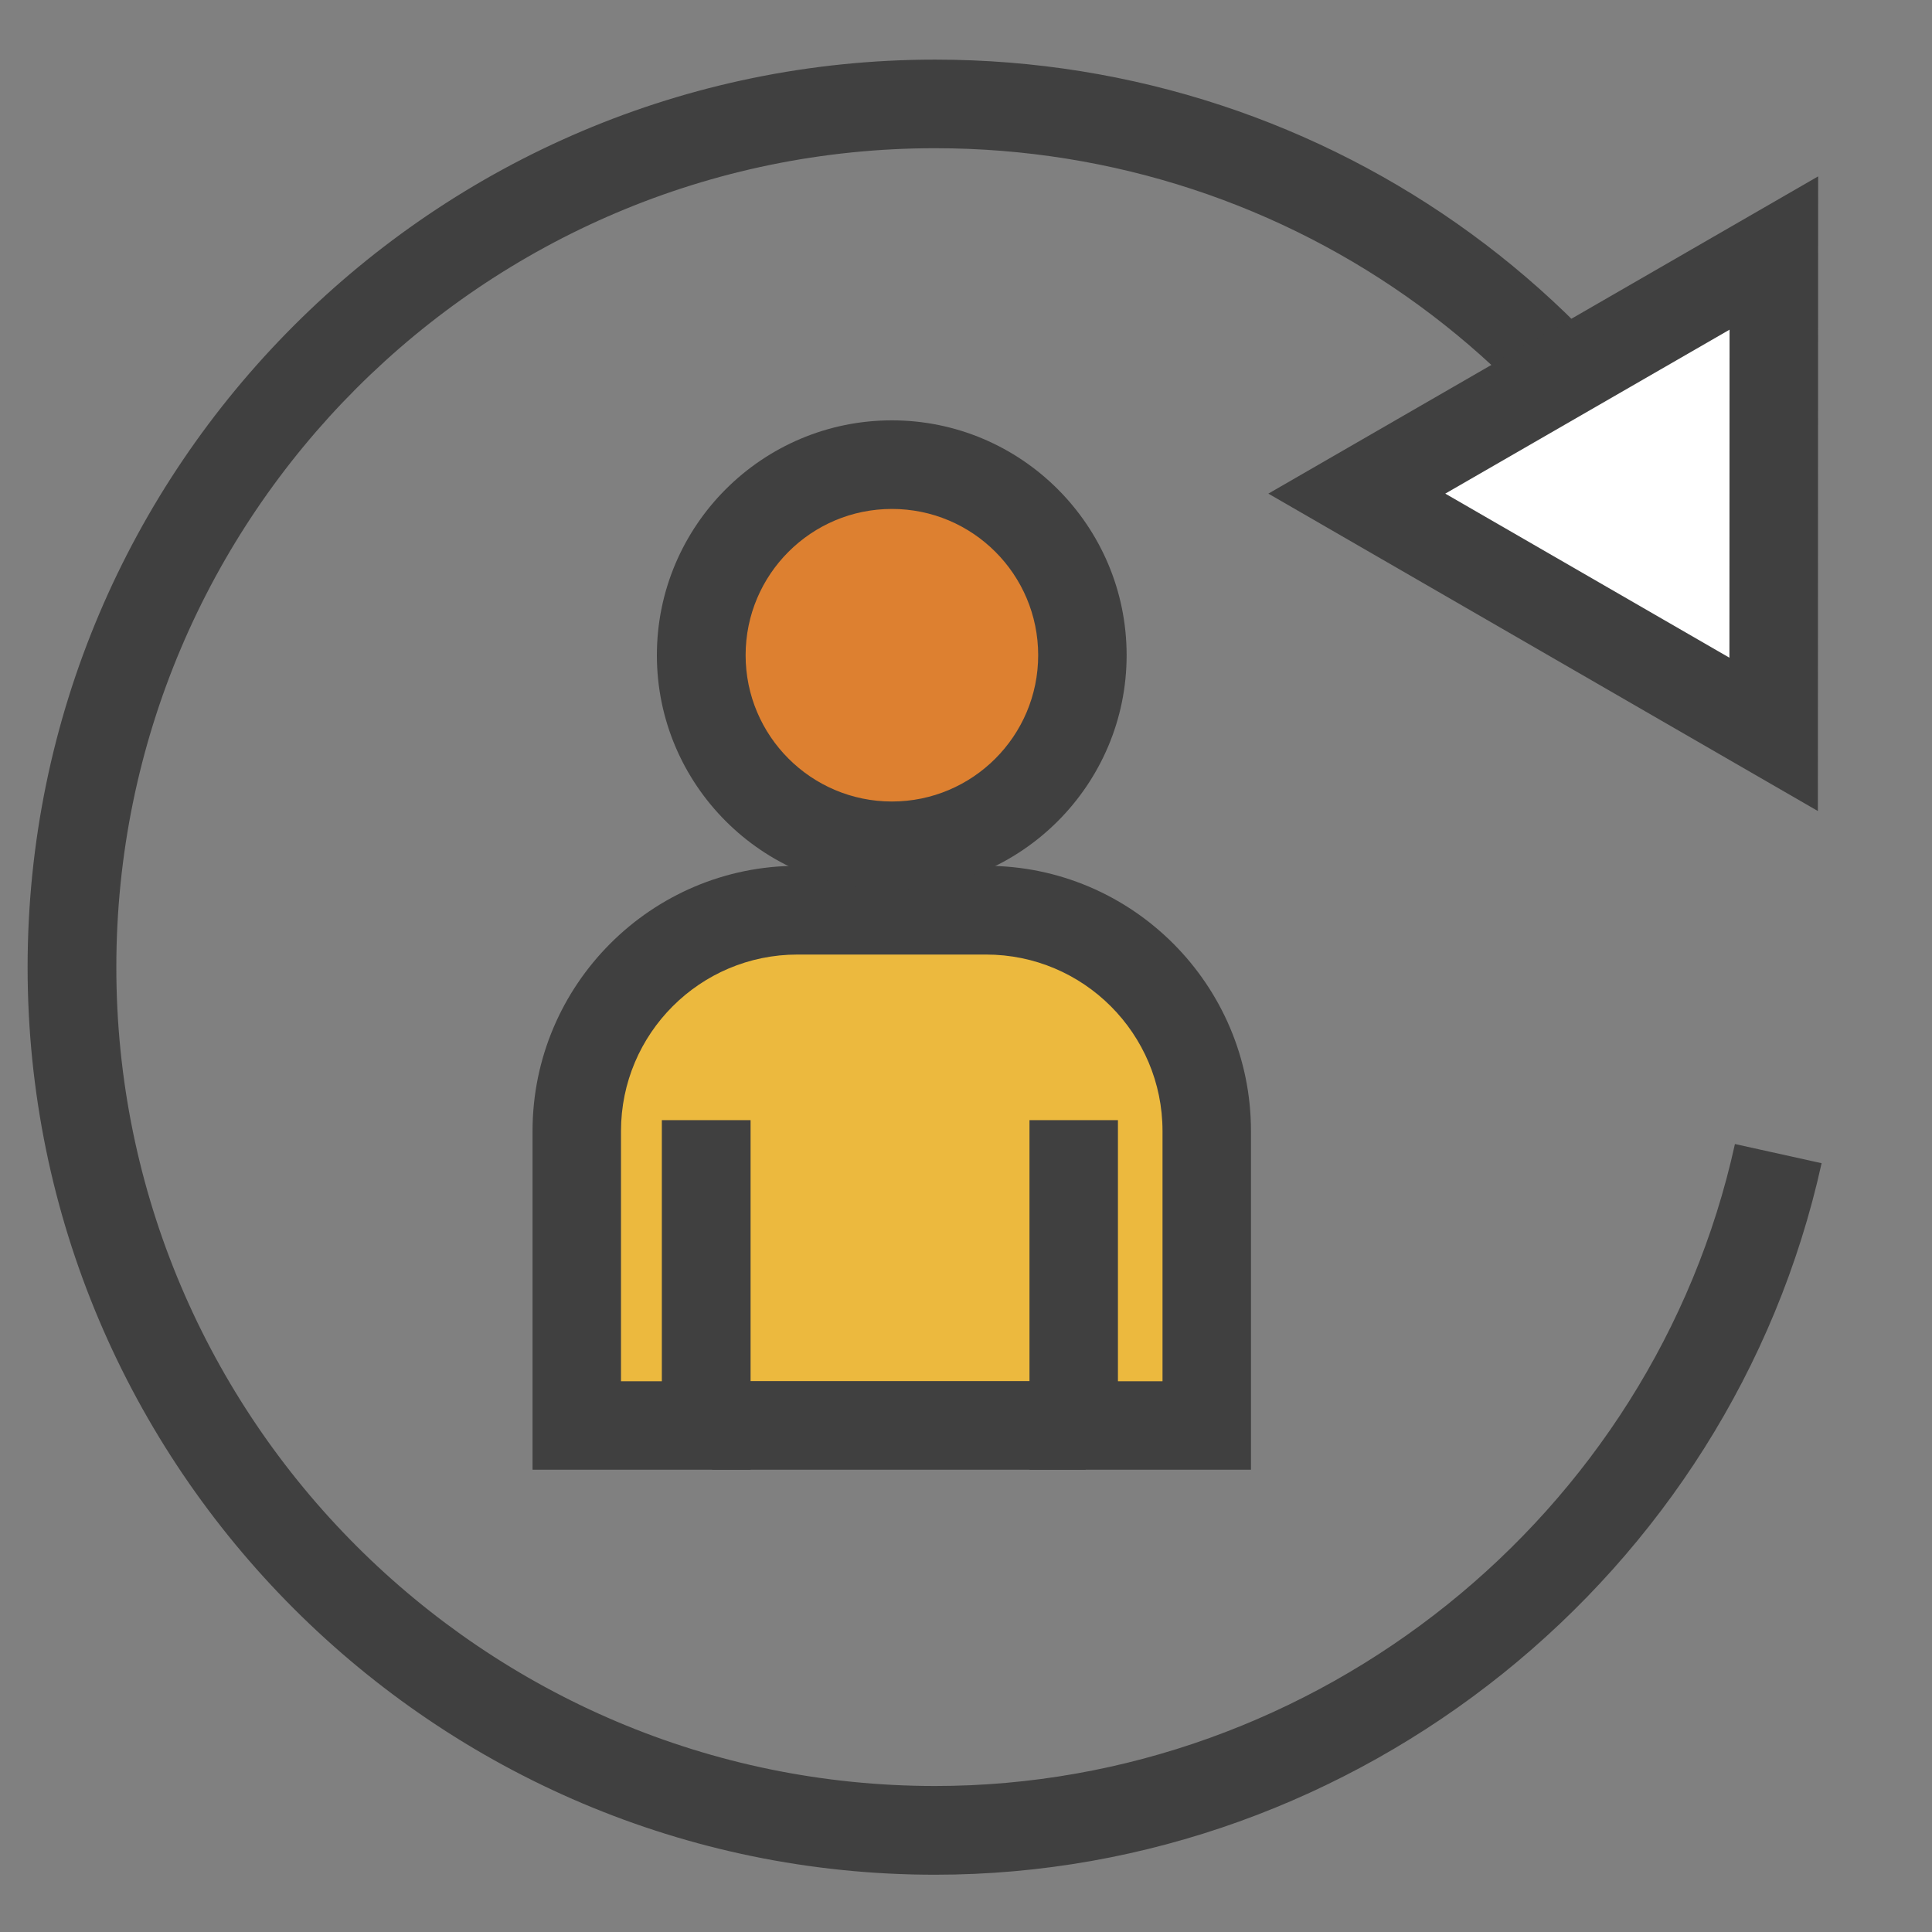
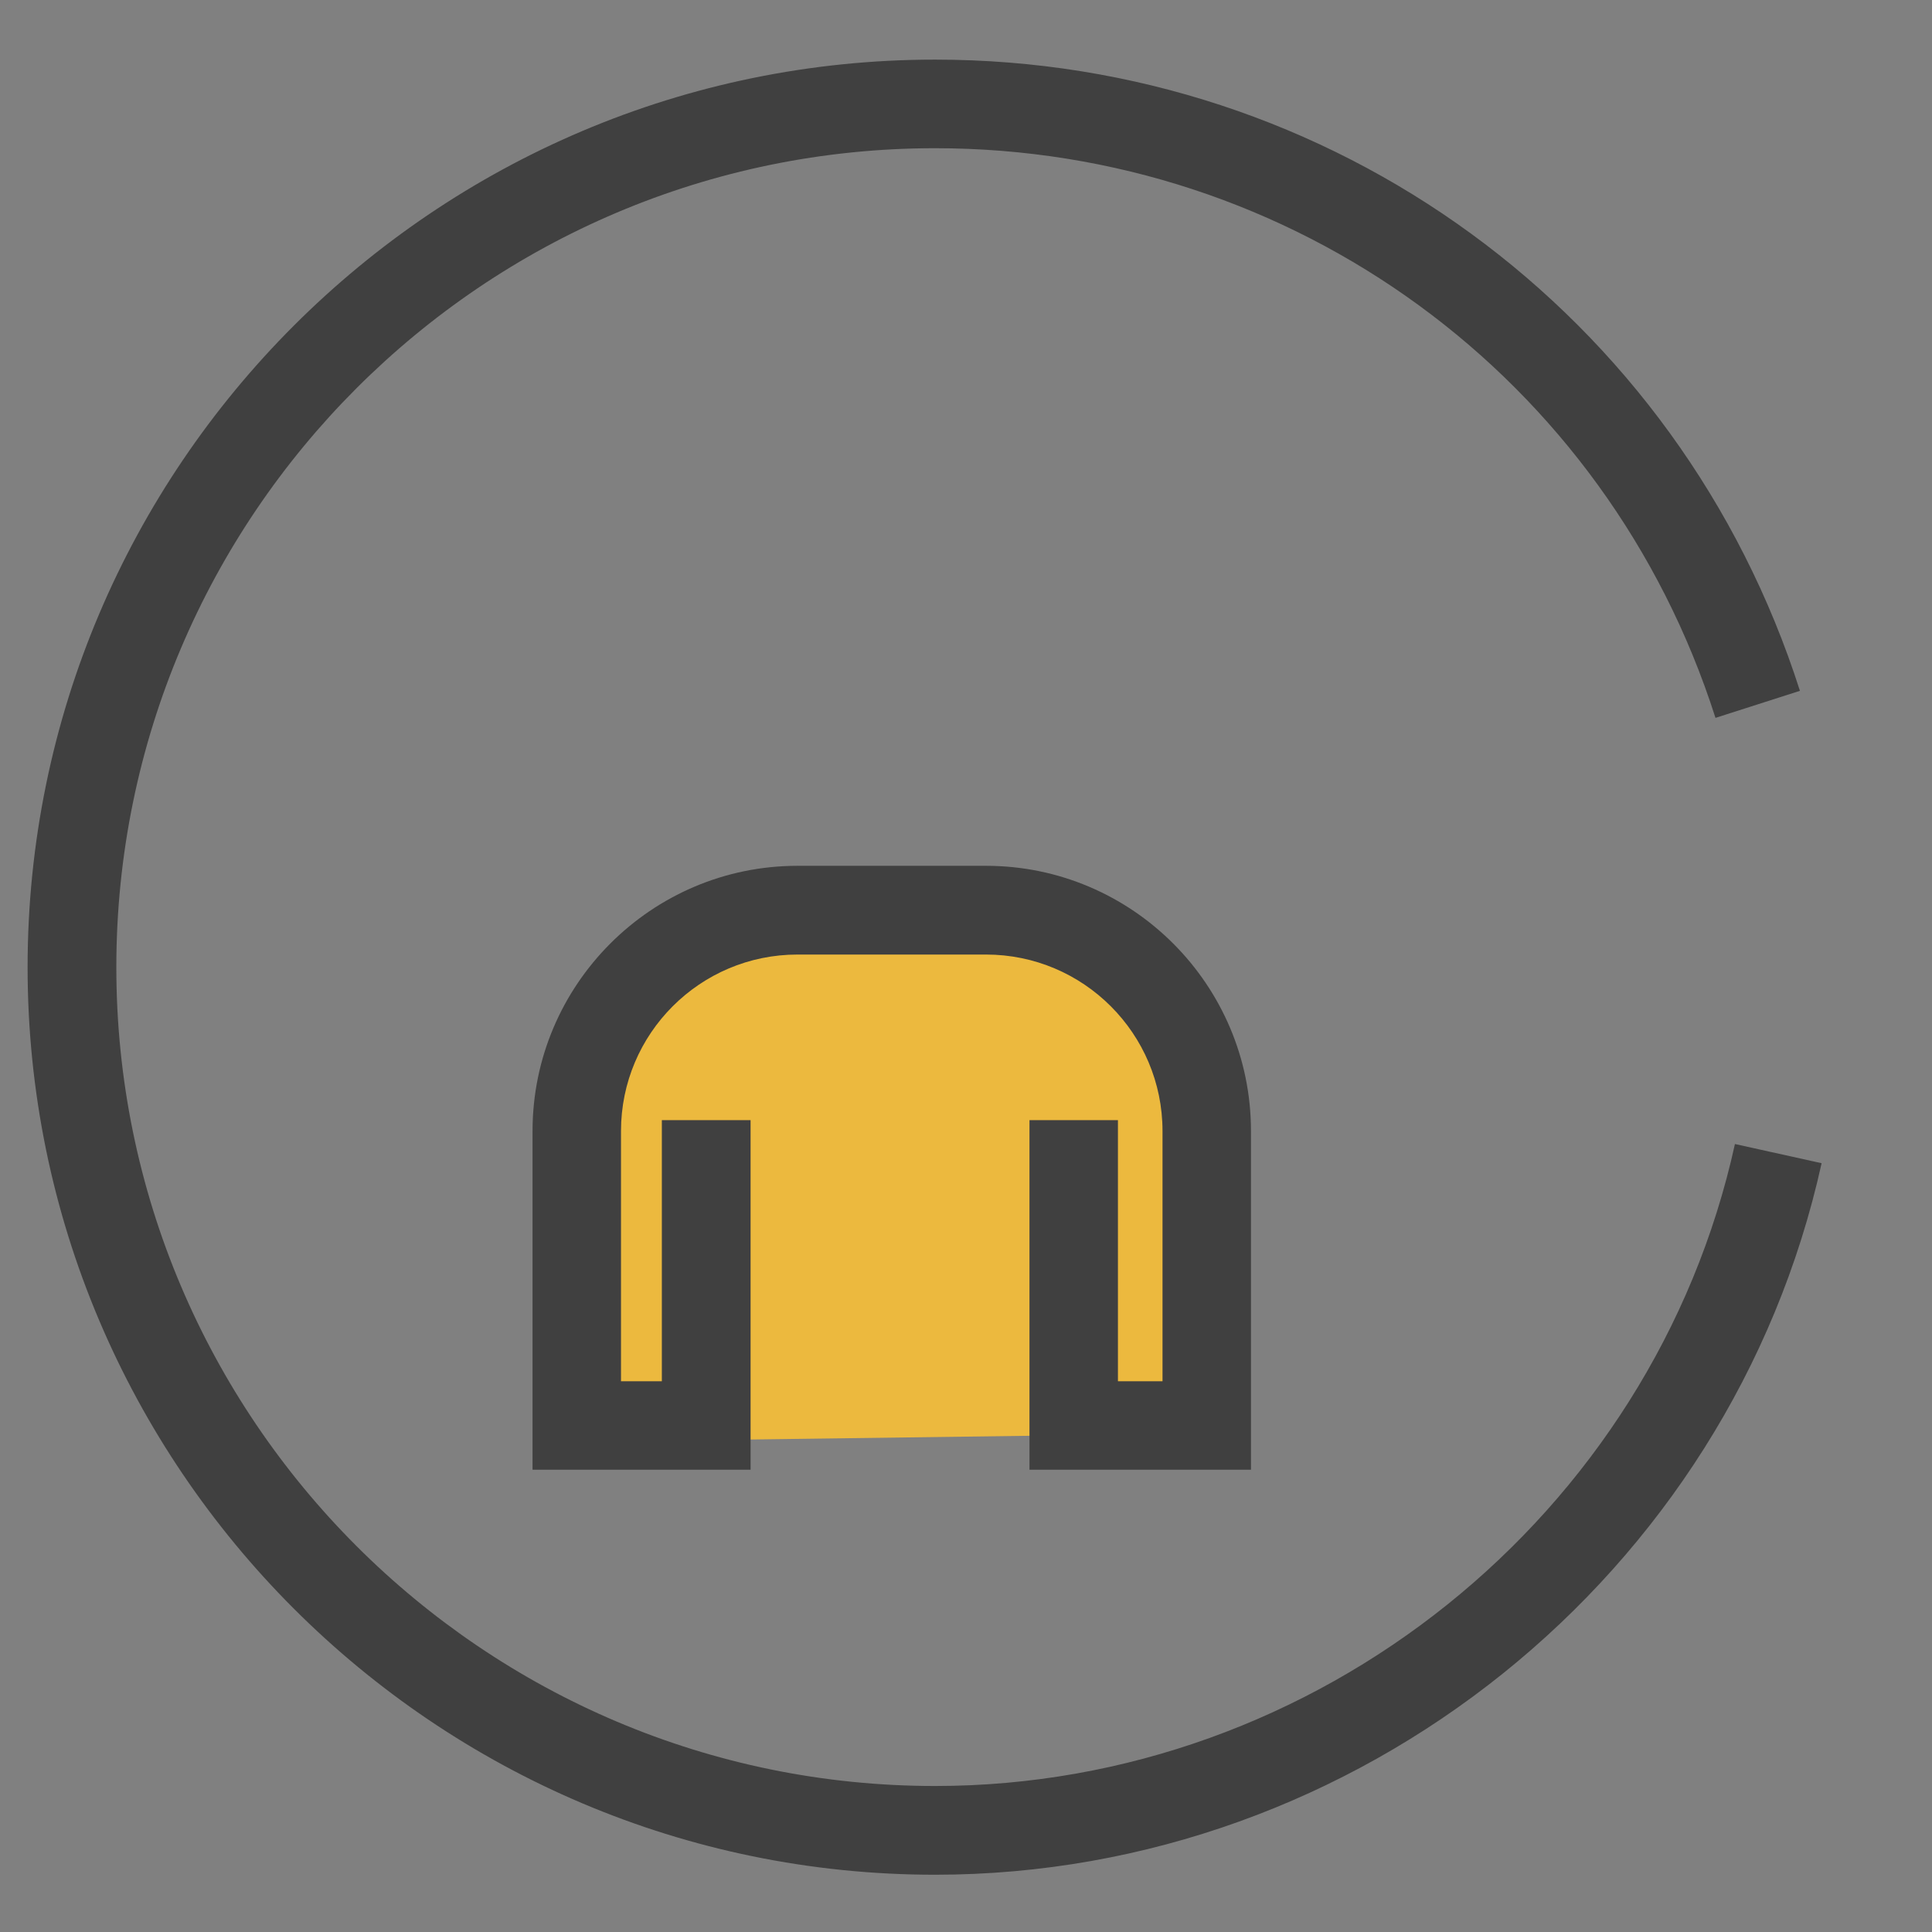
<svg xmlns="http://www.w3.org/2000/svg" width="14px" height="14px" viewBox="0 0 14 14" version="1.1">
  <rect x="0" y="0" width="14" height="14" fill="#808080" stroke="none" />
  <title>Group 25</title>
  <g id="Page-1" stroke="none" stroke-width="1" fill="none" fill-rule="evenodd">
    <g id="Group-25" transform="translate(0.2, 0.431)" fill-rule="nonzero">
      <polyline id="path4836" fill="#ECB93E" transform="translate(6.213, 8.09) scale(-1, 1) rotate(-180) translate(-6.213, -8.09)" points="4.136 9.108 4.557 9.727 5.649 10.016 7.667 9.776 8.252 9.339 8.543 8.508 8.543 6.224 4.051 6.164 3.883 8.605 4.136 9.108" />
-       <path d="M6.263,2.935 C5.5,2.935 4.881,3.555 4.881,4.316 C4.881,5.077 5.5,5.697 6.263,5.697 C7.024,5.697 7.644,5.077 7.644,4.316 C7.644,3.555 7.024,2.935 6.263,2.935" id="path4838" fill="#DD8030" transform="translate(6.263, 4.316) scale(-1, 1) rotate(-180) translate(-6.263, -4.316)" />
      <path d="M8.865,5.843 L7.26,5.843 L7.26,8.376 L7.901,8.376 L7.901,6.484 L8.224,6.484 L8.224,8.297 C8.224,9.003 7.651,9.576 6.945,9.576 L5.579,9.576 C4.873,9.576 4.3,9.003 4.3,8.297 L4.3,6.484 L4.596,6.484 L4.596,8.376 L5.239,8.376 L5.239,5.843 L3.659,5.843 L3.659,8.297 C3.659,9.356 4.52,10.219 5.579,10.219 L6.945,10.219 C8.004,10.219 8.865,9.356 8.865,8.297 L8.865,5.843" id="path4840" fill="#404040" transform="translate(6.262, 8.031) scale(-1, 1) rotate(-180) translate(-6.262, -8.031)" />
-       <polyline id="path4842" fill="#404040" transform="translate(6.313, 9.898) scale(-1, 1) rotate(-180) translate(-6.313, -9.898)" points="7.667 9.577 4.96 9.577 4.96 10.219 7.667 10.219 7.667 9.577" />
      <path d="M6.576,0 C2.951,0 0,2.951 0,6.576 C0,10.203 2.951,13.153 6.576,13.153 C9.451,13.153 11.969,11.315 12.843,8.579 L12.231,8.383 C11.443,10.852 9.171,12.511 6.576,12.511 C3.304,12.511 0.643,9.849 0.643,6.576 C0.643,3.304 3.304,0.643 6.576,0.643 C9.341,0.643 11.779,2.599 12.372,5.295 L13,5.156 C12.341,2.168 9.64,0 6.576,0" id="path4844" fill="#404040" transform="translate(6.5, 6.577) scale(-1, 1) rotate(-180) translate(-6.5, -6.577)" />
-       <polygon id="path4846" fill="#FFFFFF" transform="translate(11.143, 3.148) scale(-1, 1) rotate(-180) translate(-11.143, -3.148)" points="9.632 3.149 12.652 1.404 12.653 4.892" />
-       <path d="M12.973,0.848 L8.991,3.148 L12.975,5.447 L12.973,0.848 Z M10.273,3.148 L12.332,1.959 L12.333,4.336 L10.273,3.148" id="path4848" fill="#404040" transform="translate(10.983, 3.147) scale(-1, 1) rotate(-180) translate(-10.983, -3.147)" />
-       <path d="M6.263,6.019 C5.324,6.019 4.56,5.256 4.56,4.317 C4.56,3.379 5.324,2.615 6.263,2.615 C7.2,2.615 7.964,3.379 7.964,4.317 C7.964,5.256 7.2,6.019 6.263,6.019 Z M6.263,3.257 C5.679,3.257 5.203,3.732 5.203,4.317 C5.203,4.903 5.679,5.377 6.263,5.377 C6.848,5.377 7.323,4.903 7.323,4.317 C7.323,3.732 6.848,3.257 6.263,3.257" id="path4850" fill="#404040" transform="translate(6.262, 4.317) scale(-1, 1) rotate(-180) translate(-6.262, -4.317)" />
    </g>
  </g>
</svg>